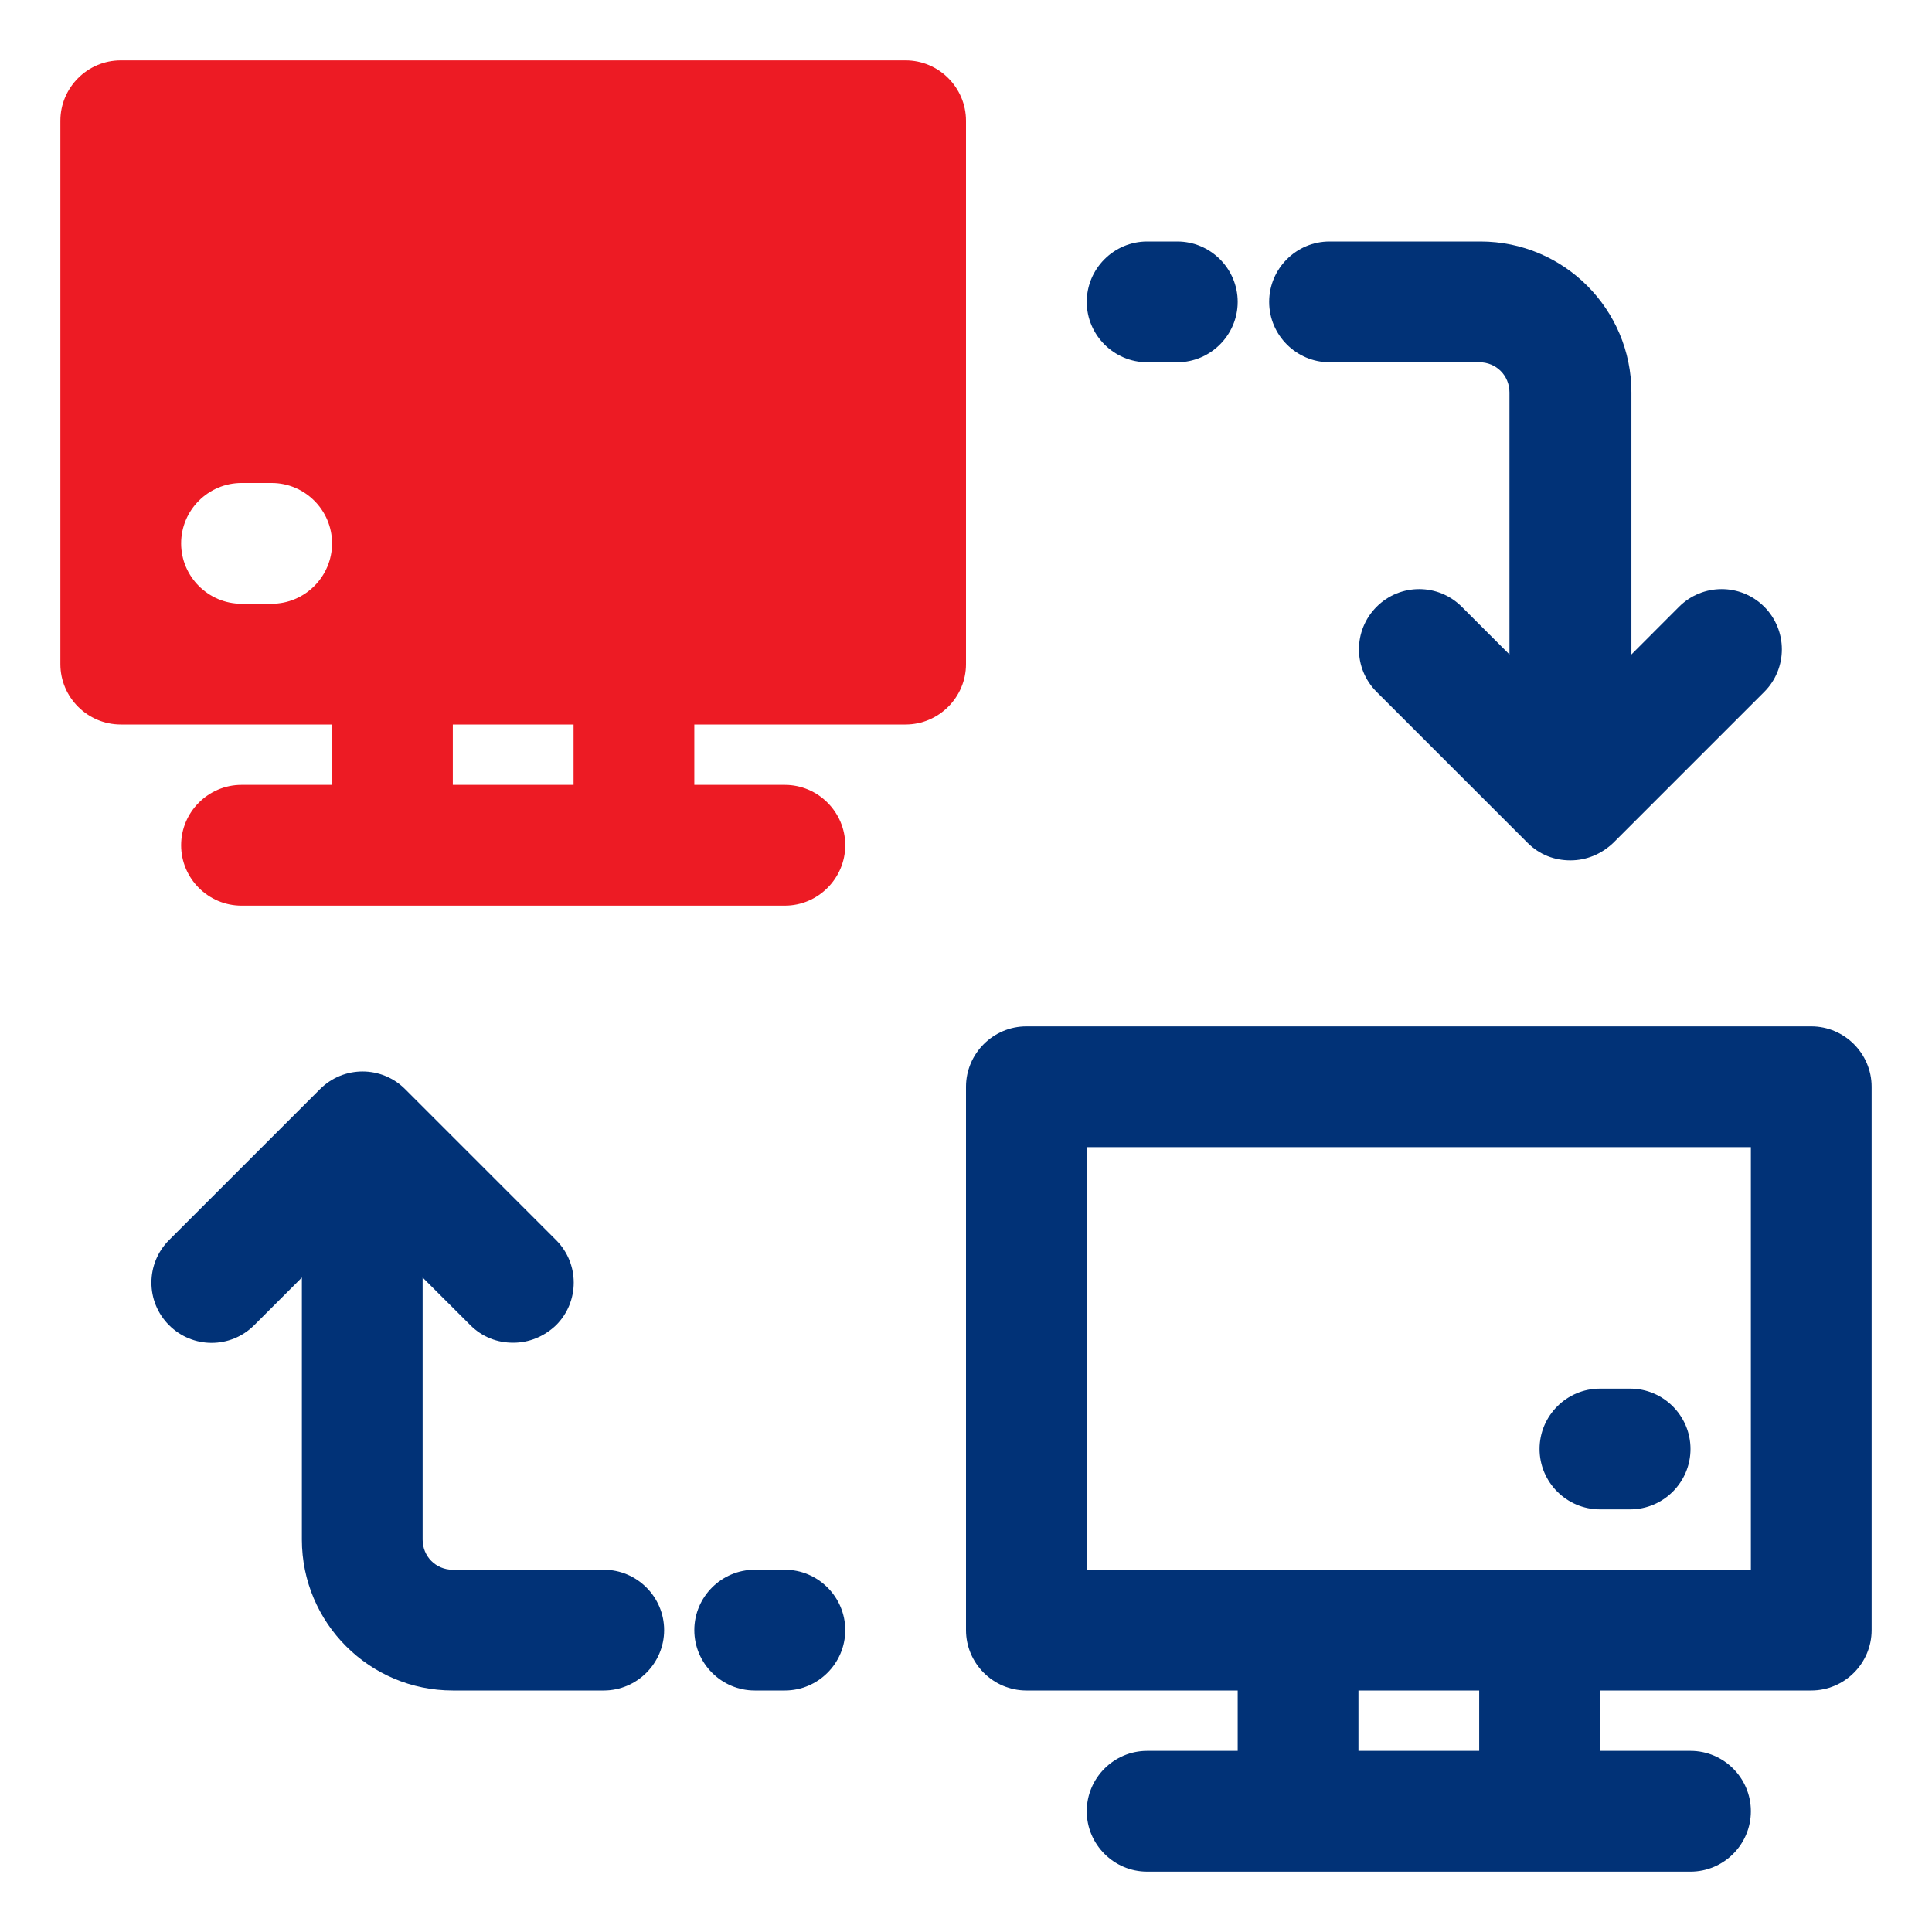
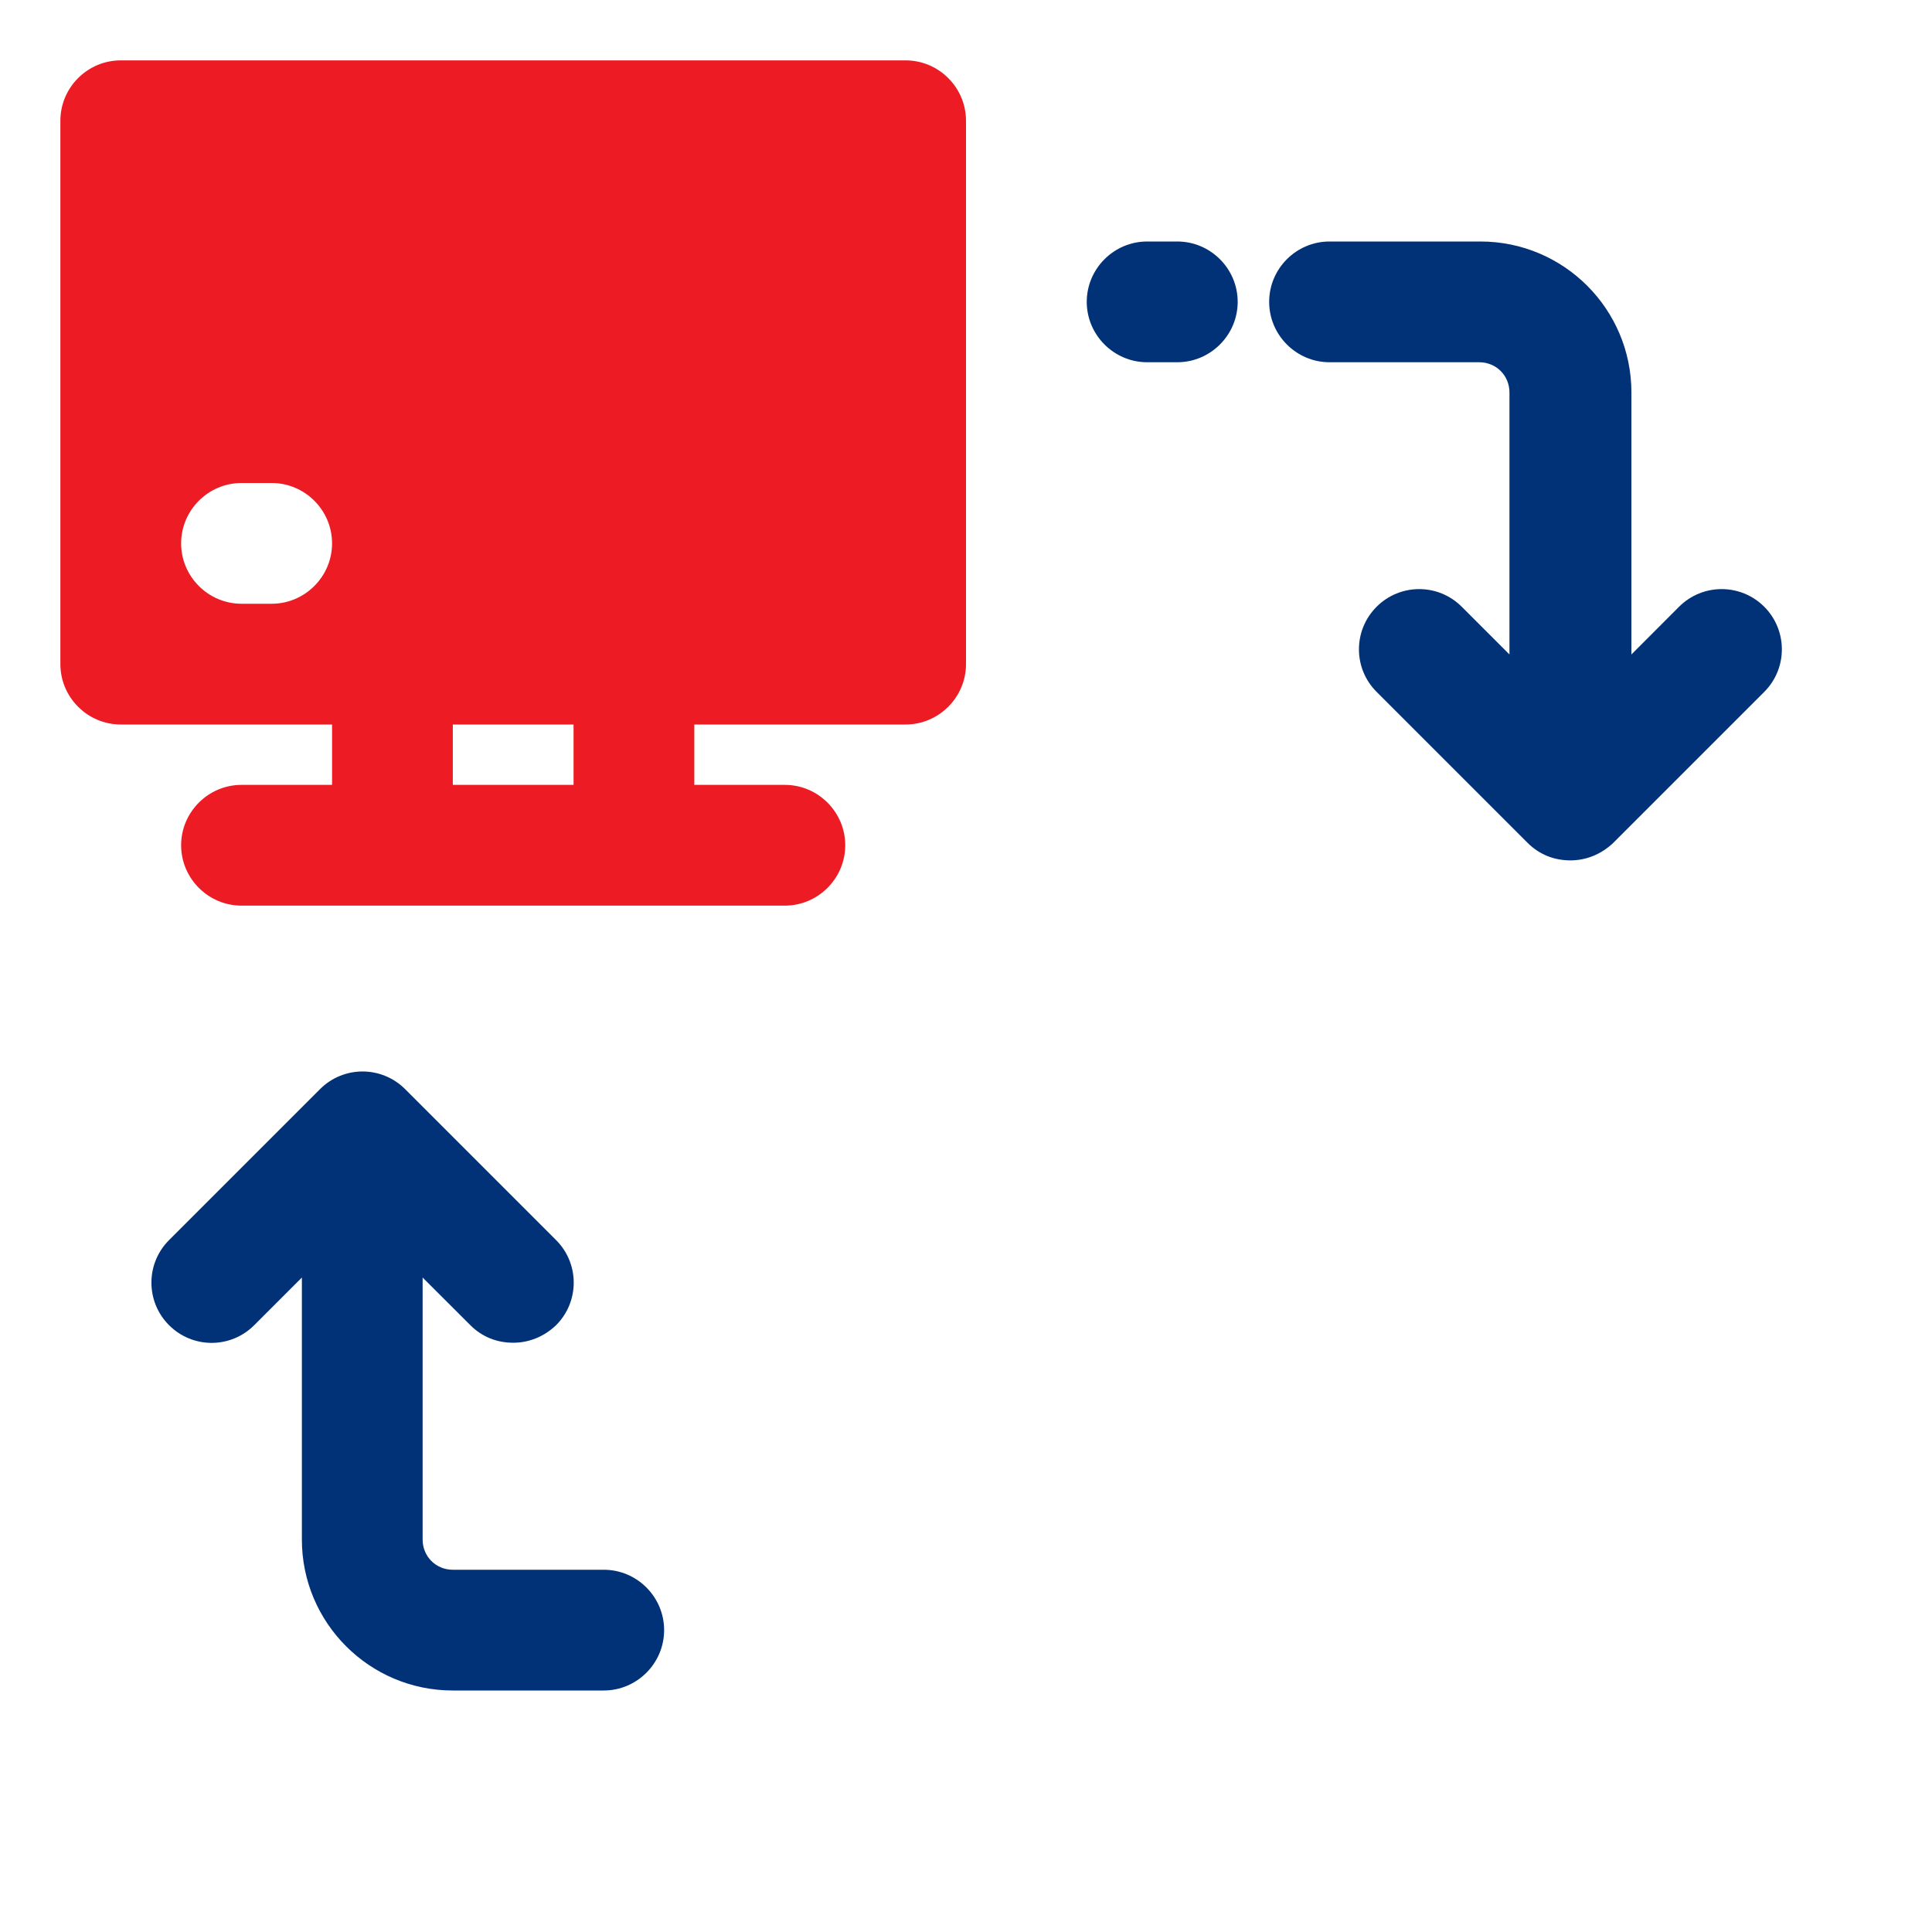
<svg xmlns="http://www.w3.org/2000/svg" width="24" height="24" viewBox="0 0 24 24" fill="none">
  <path d="M16.501 4.5H18.376C18.586 4.5 18.751 4.665 18.751 4.875V8.13L18.158 7.537C17.866 7.245 17.393 7.245 17.101 7.537C16.808 7.83 16.808 8.303 17.101 8.595L18.976 10.47C19.126 10.62 19.313 10.688 19.508 10.688C19.703 10.688 19.891 10.613 20.041 10.47L21.916 8.595C22.208 8.303 22.208 7.83 21.916 7.537C21.623 7.245 21.151 7.245 20.858 7.537L20.266 8.13V4.875C20.266 3.84 19.426 3 18.391 3H16.516C16.103 3 15.766 3.337 15.766 3.75C15.766 4.162 16.103 4.5 16.516 4.5H16.501Z" fill="#013277" />
  <path d="M14.25 4.5H14.625C15.037 4.5 15.375 4.162 15.375 3.75C15.375 3.337 15.037 3 14.625 3H14.25C13.838 3 13.5 3.337 13.5 3.75C13.5 4.162 13.838 4.5 14.25 4.5Z" fill="#013277" />
  <path d="M7.5 19.5H5.625C5.415 19.5 5.25 19.335 5.25 19.125V15.87L5.843 16.462C5.993 16.612 6.18 16.68 6.375 16.68C6.57 16.68 6.758 16.605 6.908 16.462C7.2 16.17 7.2 15.697 6.908 15.405L5.033 13.53C4.74 13.237 4.268 13.237 3.975 13.53L2.1 15.405C1.808 15.697 1.808 16.17 2.1 16.462C2.393 16.755 2.865 16.755 3.158 16.462L3.75 15.87V19.125C3.75 20.16 4.59 21 5.625 21H7.5C7.913 21 8.25 20.662 8.25 20.25C8.25 19.837 7.913 19.5 7.5 19.5Z" fill="#013277" />
-   <path d="M9.75 19.5H9.375C8.963 19.5 8.625 19.837 8.625 20.25C8.625 20.663 8.963 21 9.375 21H9.75C10.162 21 10.5 20.663 10.5 20.25C10.5 19.837 10.162 19.5 9.75 19.5Z" fill="#013277" />
-   <path d="M22.5 12.75H12.75C12.338 12.75 12 13.088 12 13.5V20.25C12 20.663 12.338 21 12.75 21H15.375V21.75H14.25C13.838 21.75 13.5 22.087 13.5 22.5C13.5 22.913 13.838 23.25 14.25 23.25H21C21.413 23.25 21.75 22.913 21.75 22.5C21.75 22.087 21.413 21.75 21 21.75H19.875V21H22.5C22.913 21 23.25 20.663 23.25 20.25V13.5C23.25 13.088 22.913 12.75 22.5 12.75ZM18.375 21.75H16.875V21H18.375V21.75ZM21.75 19.5H13.5V14.25H21.75V19.5Z" fill="#013277" />
-   <path d="M19.875 18.75H20.25C20.663 18.75 21 18.413 21 18C21 17.587 20.663 17.25 20.25 17.25H19.875C19.462 17.25 19.125 17.587 19.125 18C19.125 18.413 19.462 18.75 19.875 18.75Z" fill="#013277" />
  <path d="M12 1.5C12 1.087 11.662 0.75 11.25 0.75H1.5C1.087 0.75 0.75 1.087 0.75 1.5V8.25C0.75 8.662 1.087 9 1.5 9H4.125V9.75H3C2.587 9.75 2.25 10.088 2.25 10.5C2.25 10.912 2.587 11.25 3 11.25H9.75C10.162 11.25 10.5 10.912 10.5 10.5C10.5 10.088 10.162 9.75 9.75 9.75H8.625V9H11.25C11.662 9 12 8.662 12 8.25V1.5ZM3.375 7.5H3C2.587 7.5 2.25 7.162 2.25 6.75C2.25 6.338 2.587 6 3 6H3.375C3.788 6 4.125 6.338 4.125 6.75C4.125 7.162 3.788 7.5 3.375 7.5ZM7.125 9.75H5.625V9H7.125V9.75Z" fill="#ED1B24" />
</svg>